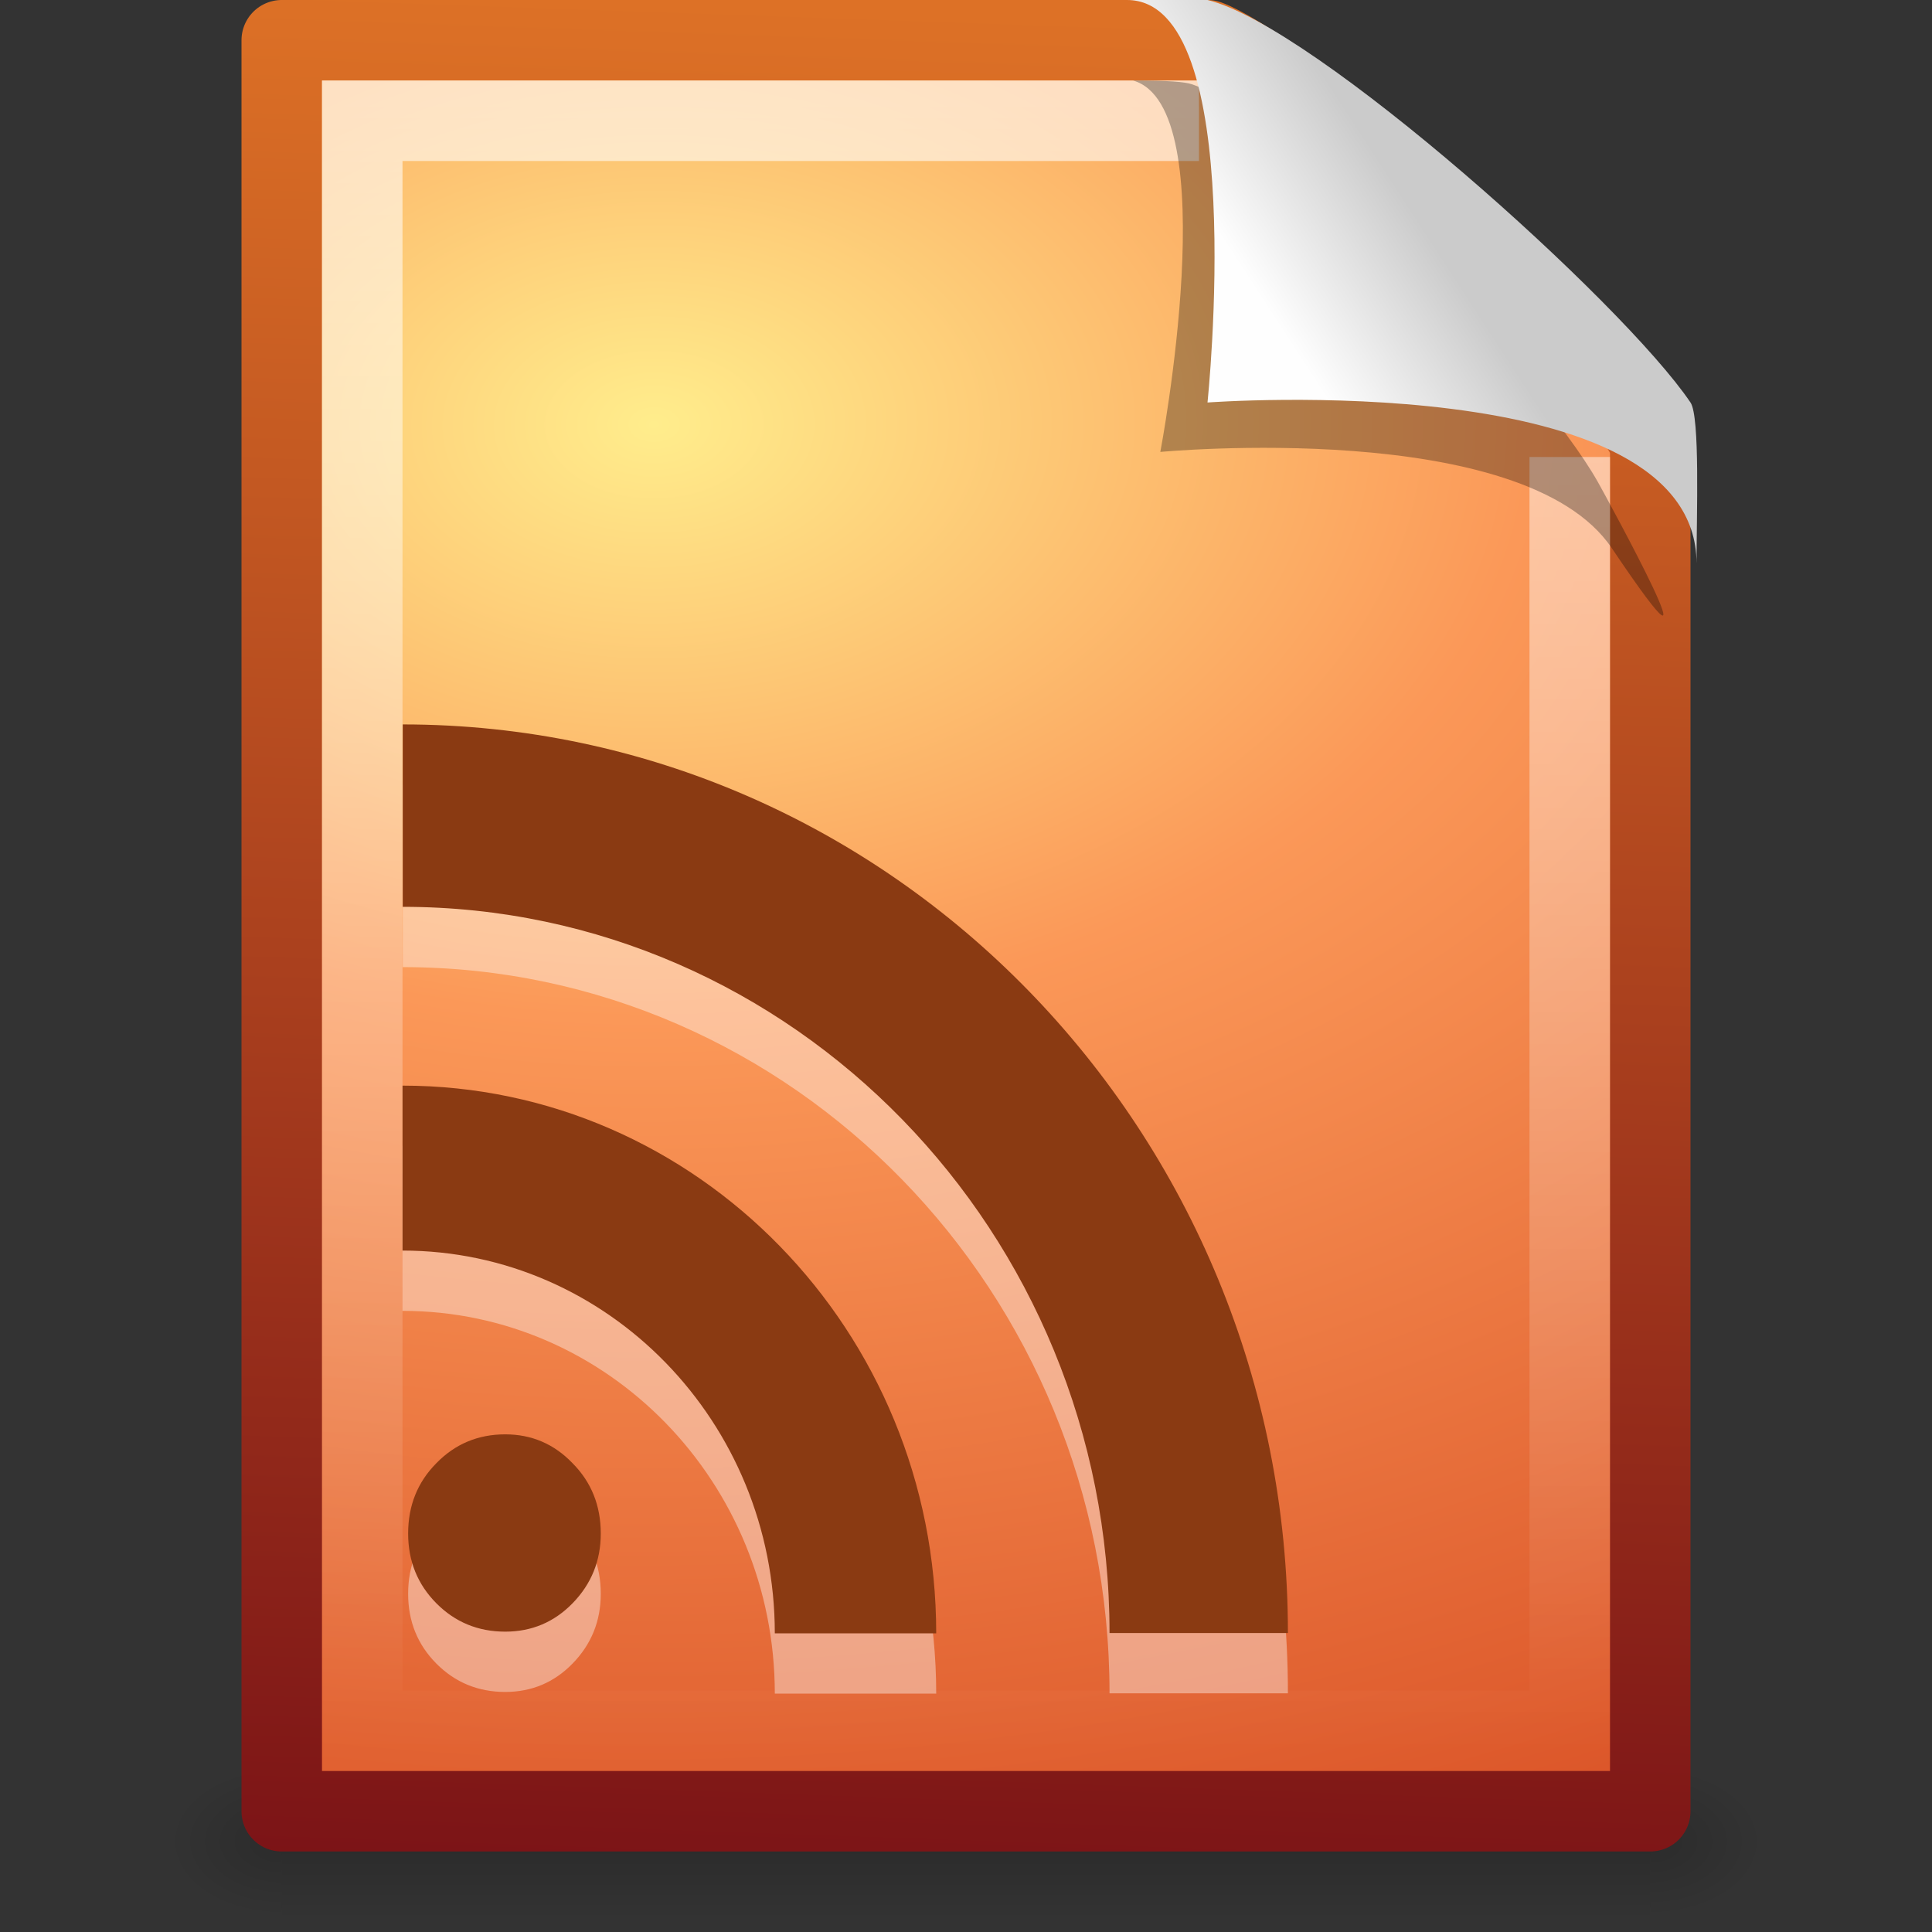
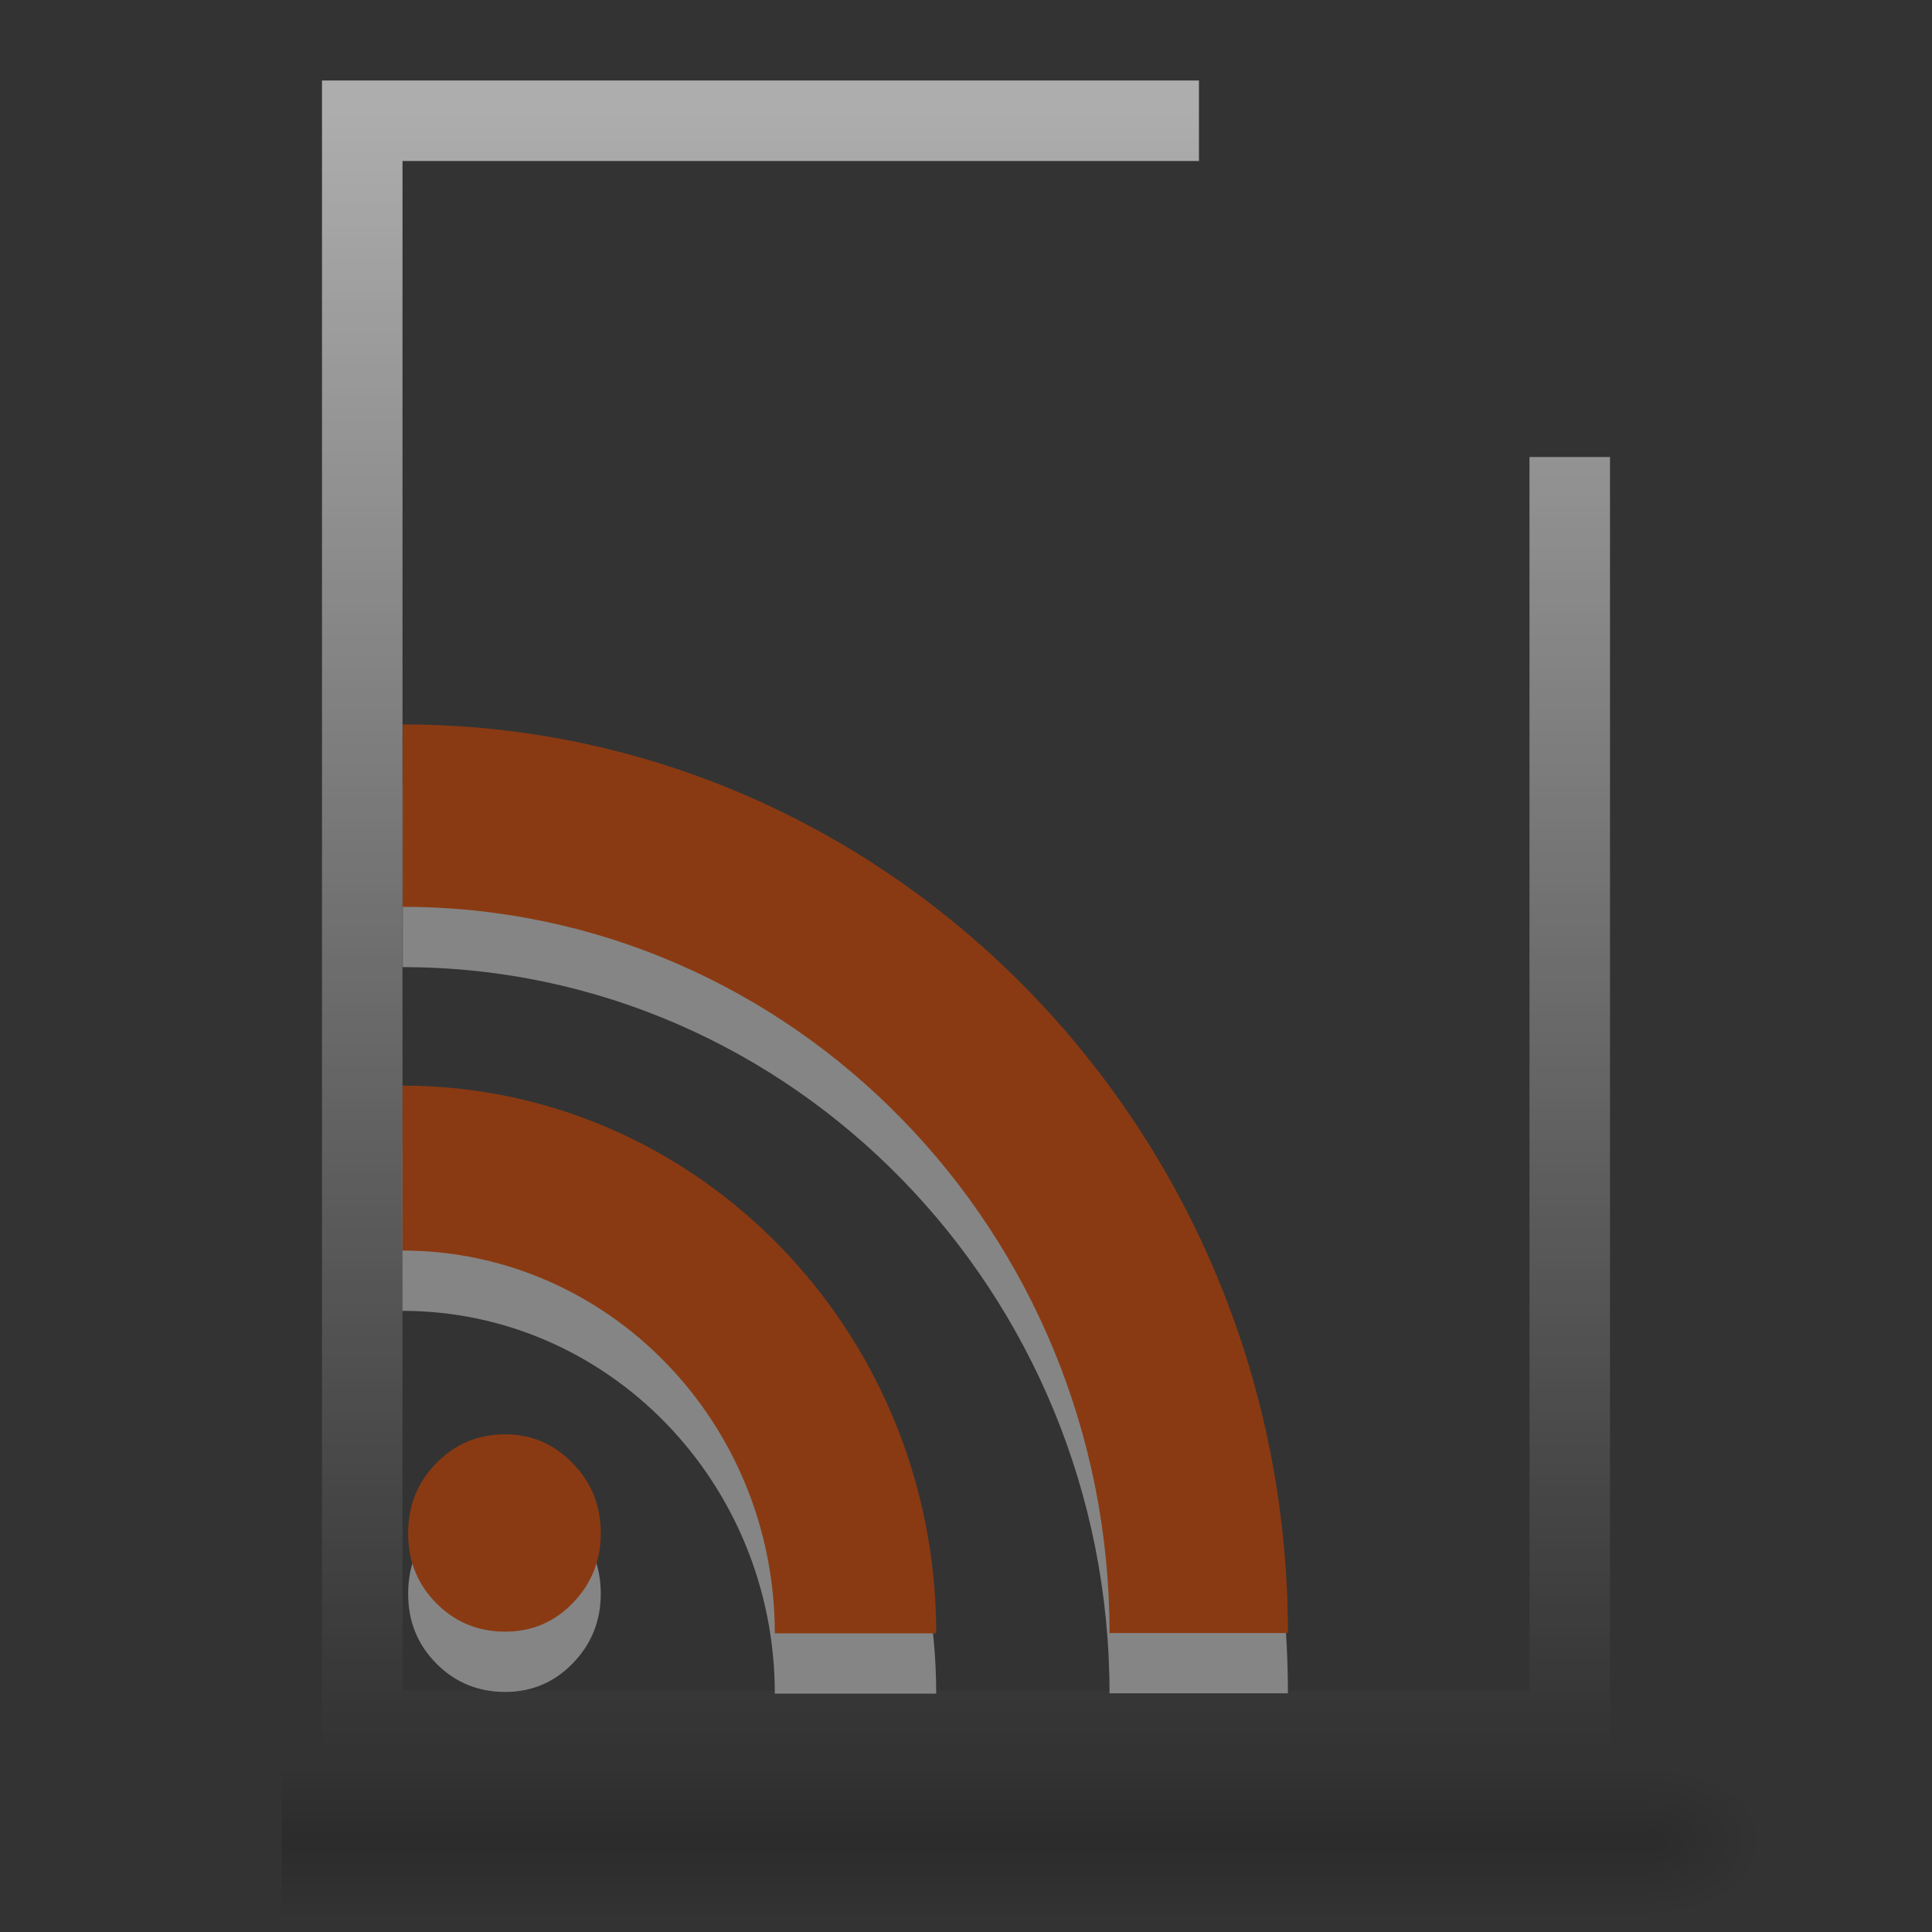
<svg xmlns="http://www.w3.org/2000/svg" xmlns:xlink="http://www.w3.org/1999/xlink" id="svg2755" width="24" height="24" version="1.0">
  <rect width="100%" height="100%" fill="#333333" stroke="none" />
  <defs id="defs2757">
    <linearGradient id="linearGradient2673" x1="302.86" x2="302.86" y1="366.65" y2="609.51" gradientTransform="matrix(.035 0 0 .008 -.725 18.981)" gradientUnits="userSpaceOnUse">
      <stop id="stop5050" style="stop-opacity:0" offset="0" />
      <stop id="stop5056" offset=".5" />
      <stop id="stop5052" style="stop-opacity:0" offset="1" />
    </linearGradient>
    <radialGradient id="radialGradient2670" cx="605.71" cy="486.65" r="117.14" gradientTransform="matrix(-.012 0 0 .008 10.761 18.981)" gradientUnits="userSpaceOnUse" xlink:href="#linearGradient5060" />
    <linearGradient id="linearGradient5060">
      <stop id="stop5062" offset="0" />
      <stop id="stop5064" style="stop-opacity:0" offset="1" />
    </linearGradient>
    <radialGradient id="radialGradient2667" cx="605.71" cy="486.65" r="117.14" gradientTransform="matrix(.012 0 0 .008 13.239 18.981)" gradientUnits="userSpaceOnUse" xlink:href="#linearGradient5060" />
    <linearGradient id="linearGradient2664" x1="-53.412" x2="-51.786" y1="56.11" y2="2.906" gradientTransform="matrix(.392 0 0 .447 29.199 -1.239)" gradientUnits="userSpaceOnUse">
      <stop id="stop3468" style="stop-color:#791116" offset="0" />
      <stop id="stop3470" style="stop-color:#dd7126" offset="1" />
    </linearGradient>
    <linearGradient id="linearGradient2656" x1="24" x2="24" y1="2" y2="46.017" gradientTransform="matrix(.455 0 0 .465 1.091 .337)" gradientUnits="userSpaceOnUse">
      <stop id="stop3213" style="stop-color:#fff" offset="0" />
      <stop id="stop3215" style="stop-color:#fff;stop-opacity:0" offset="1" />
    </linearGradient>
    <linearGradient id="linearGradient2652" x1="32.892" x2="36.358" y1="8.059" y2="5.457" gradientTransform="matrix(.478 0 0 .552 .372 -.076)" gradientUnits="userSpaceOnUse">
      <stop id="stop8591" style="stop-color:#fefefe" offset="0" />
      <stop id="stop8593" style="stop-color:#cbcbcb" offset="1" />
    </linearGradient>
    <radialGradient id="radialGradient3679" cx="8.12" cy="6.628" r="9" gradientTransform="matrix(.014 2.065 -3.052 .021 28.232 -11.638)" gradientUnits="userSpaceOnUse">
      <stop id="stop3176" style="stop-color:#ffed8c" offset="0" />
      <stop id="stop3178" style="stop-color:#fb9858" offset=".397" />
      <stop id="stop3180" style="stop-color:#dc572a" offset="1" />
    </radialGradient>
  </defs>
  <g id="layer1">
    <rect id="rect2879" x="3.5" y="22" width="17" height="2" style="fill:url(#linearGradient2673);opacity:.15" />
-     <path id="path2881" d="m3.5 22v2c-0.62 0.004-1.5-0.448-1.5-1 0-0.552 0.692-1 1.5-1z" style="fill:url(#radialGradient2670);opacity:.15" />
+     <path id="path2881" d="m3.5 22c-0.62 0.004-1.5-0.448-1.5-1 0-0.552 0.692-1 1.5-1z" style="fill:url(#radialGradient2670);opacity:.15" />
    <path id="path2883" d="m20.5 22v2c0.62 0.004 1.5-0.448 1.5-1 0-0.552-0.692-1-1.5-1z" style="fill:url(#radialGradient2667);opacity:.15" />
-     <path id="path4160" d="m3.5 0.5h11.5c0.683 0.237 4.541 3.128 5.5 5 0 5.729 3.9e-5 11.271 3.9e-5 17h-17v-22z" style="fill:url(#radialGradient3679);stroke-linejoin:round;stroke-width:1;stroke:url(#linearGradient2664)" />
    <path id="path3349" d="m5.07 19.799c0-0.347 0.117-0.638 0.35-0.873 0.233-0.24 0.519-0.359 0.856-0.359 0.329 1e-5 0.608 0.12 0.837 0.359 0.233 0.235 0.35 0.526 0.35 0.873 0 0.338-0.117 0.627-0.35 0.866-0.229 0.235-0.508 0.353-0.837 0.353-0.337 9e-6 -0.623-0.118-0.856-0.353-0.233-0.235-0.35-0.524-0.35-0.866m-0.07-5.565v2.05c2.552 0 4.625 2.131 4.625 4.755h2.005c0-3.758-2.974-6.804-6.63-6.804zm0.003-4.486v2.266c4.846 0 8.78 4.042 8.78 9.021h2.216c1.6e-5 -6.232-4.931-11.287-10.997-11.287z" style="fill:#fff;opacity:.4" />
    <path id="path4311" d="m5.07 19.05c0-0.347 0.117-0.638 0.35-0.873 0.233-0.24 0.519-0.359 0.856-0.359 0.329 8e-6 0.608 0.12 0.837 0.359 0.233 0.235 0.35 0.526 0.35 0.873 0 0.338-0.117 0.627-0.35 0.866-0.229 0.235-0.508 0.353-0.837 0.353-0.337 6e-6 -0.623-0.118-0.856-0.353-0.233-0.235-0.35-0.524-0.35-0.866m-0.07-5.565v2.05c2.552 0 4.625 2.131 4.625 4.755h2.005c0-3.758-2.974-6.804-6.63-6.804zm0.003-4.486v2.266c4.846 0 8.78 4.042 8.78 9.021h2.216c1.8e-5 -6.232-4.931-11.287-10.997-11.287z" style="fill:#8a3a12" />
    <path id="path2435" d="m19.5 5.677v15.823h-15v-20h10.394" style="fill:none;opacity:.6;stroke:url(#linearGradient2656)" />
-     <path id="path3370" d="m14.075 1c1.156 0.329 0.339 4.614 0.339 4.614s4.515-0.428 5.608 1.195c1.489 2.212-0.068-0.635-0.173-0.822-0.756-1.34-3.866-4.547-5.045-4.941-0.088-0.029-0.284-0.046-0.728-0.046z" style="fill-rule:evenodd;opacity:.3" />
-     <path id="path4474" d="m14 0c1.526 0 1 5 1 5s6.075-0.453 6.075 2c0-0.598 0.045-1.823-0.075-2-0.839-1.243-4.671-4.682-6-5-0.09-0.022-0.556 0-1 0z" style="fill-rule:evenodd;fill:url(#linearGradient2652)" />
  </g>
</svg>